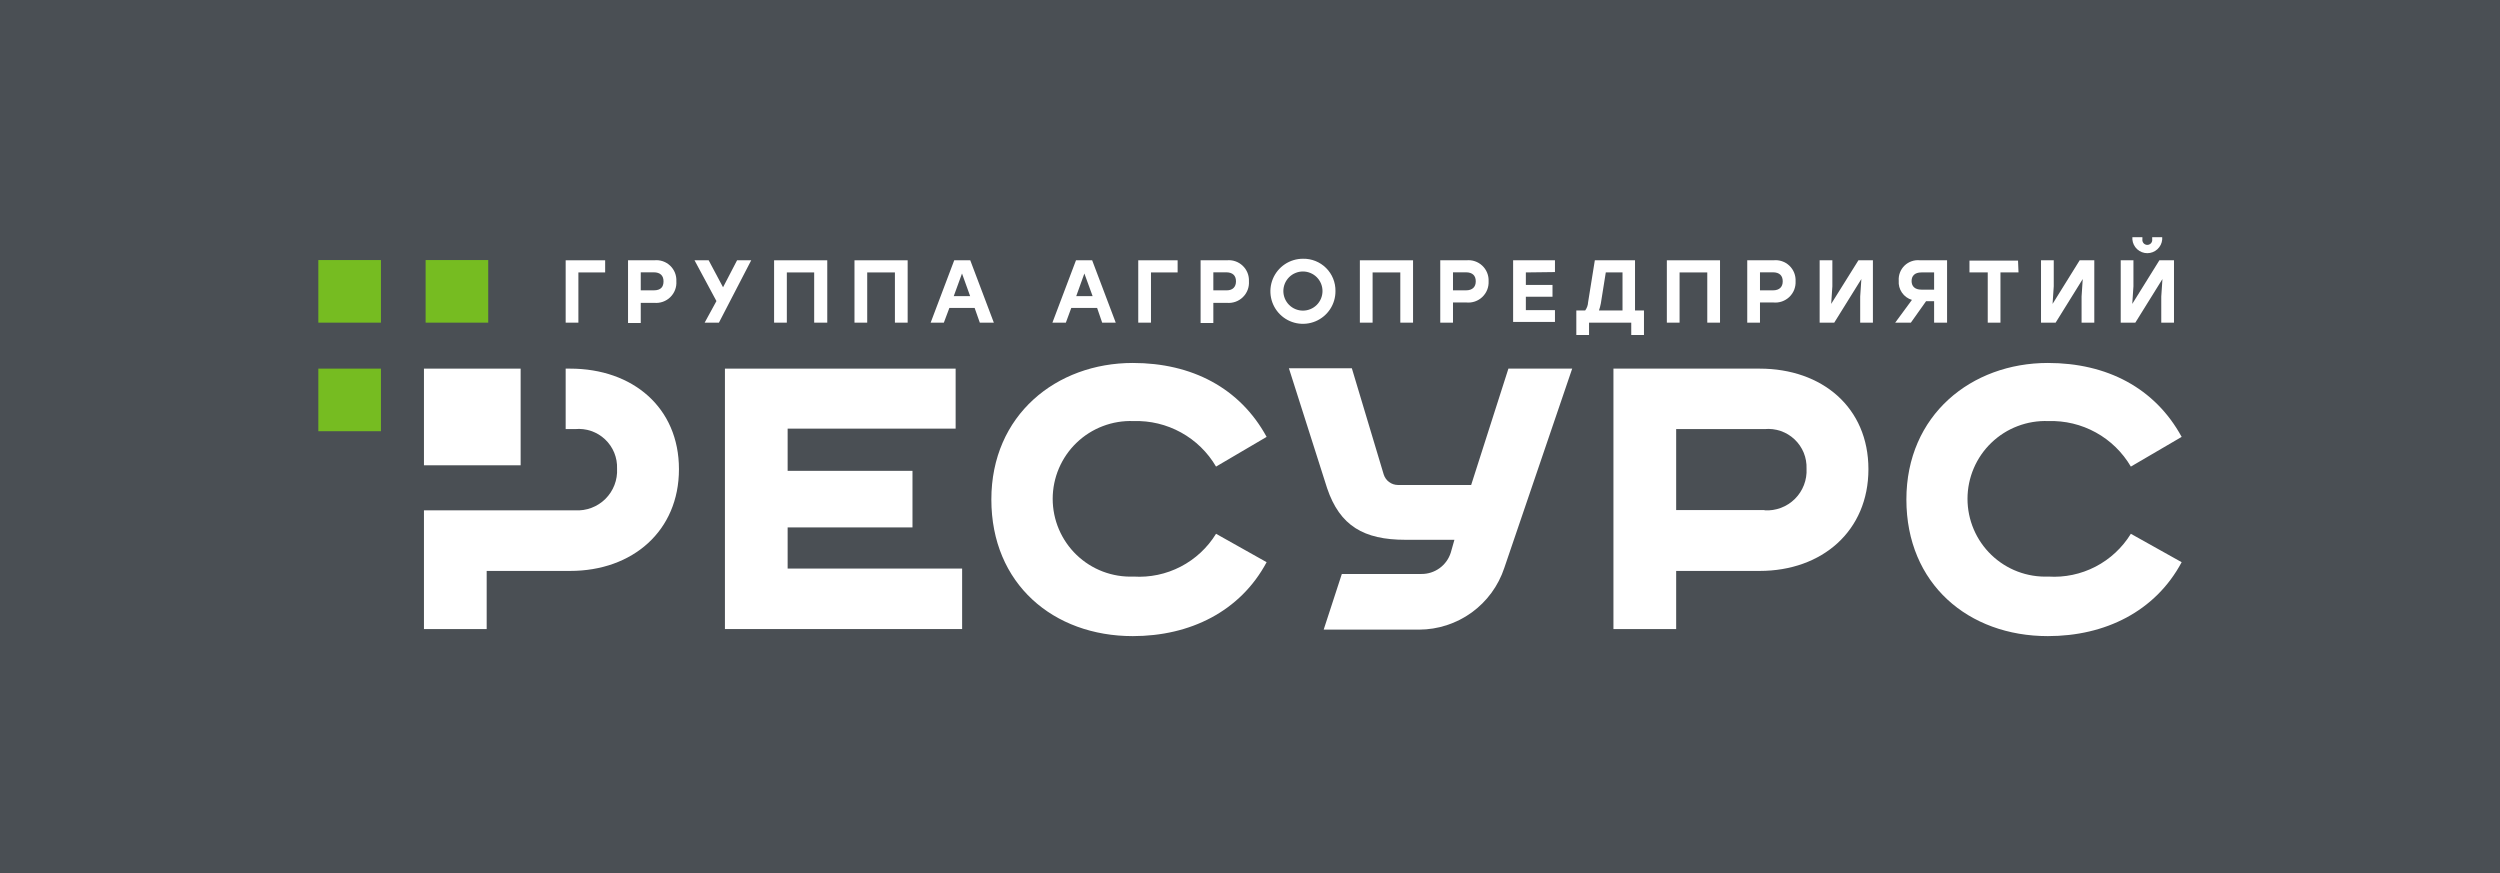
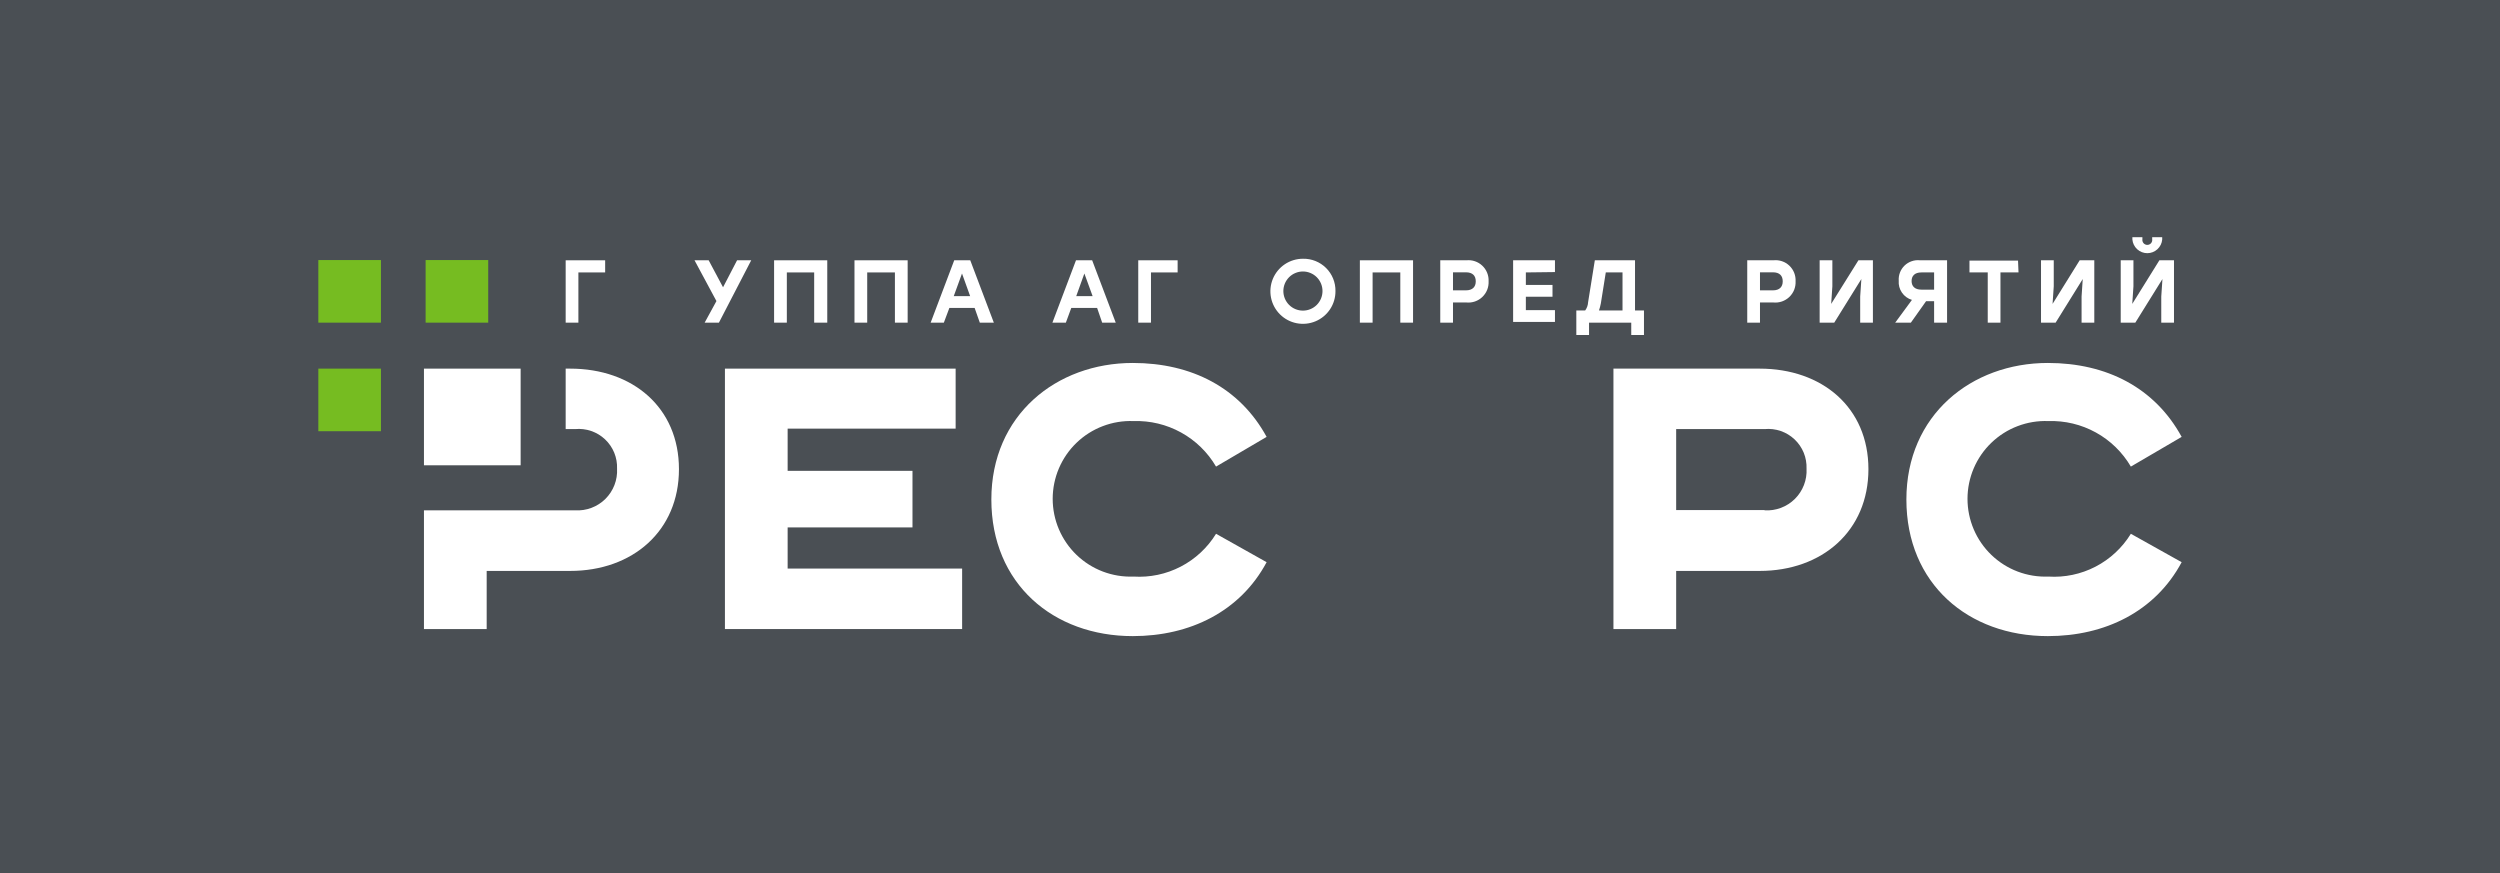
<svg xmlns="http://www.w3.org/2000/svg" width="146" height="51" viewBox="0 0 146 51" fill="none">
  <rect x="0" y="0" width="146" height="51" fill="#808080" stroke="none" />
  <g clip-path="url(#clip0_529_44)">
    <path d="M146 0H0V51H146V0Z" fill="#4A4F54" />
    <path d="M28.512 15.187H24.856V18.843H28.512V15.187Z" fill="#76BC21" />
    <path d="M22.247 21.528H18.591V25.183H22.247V21.528Z" fill="#76BC21" />
    <path d="M22.247 15.187H18.591V18.843H22.247V15.187Z" fill="#76BC21" />
    <path d="M55.809 21.528V25.032H45.998V27.497H53.289V30.801H45.998V33.204H56.188V36.736H42.336V21.528H55.809Z" fill="white" />
    <path d="M71.017 27.249C70.528 26.413 69.822 25.724 68.973 25.257C68.125 24.789 67.166 24.559 66.198 24.591C65.587 24.567 64.977 24.667 64.406 24.885C63.834 25.102 63.312 25.433 62.871 25.857C62.43 26.281 62.08 26.789 61.84 27.352C61.601 27.915 61.477 28.52 61.477 29.132C61.477 29.743 61.601 30.349 61.84 30.911C62.08 31.474 62.43 31.983 62.871 32.407C63.312 32.831 63.834 33.161 64.406 33.379C64.977 33.596 65.587 33.696 66.198 33.672C67.152 33.732 68.105 33.532 68.954 33.091C69.803 32.651 70.516 31.988 71.017 31.173L73.971 32.832C72.428 35.717 69.489 37.149 66.156 37.149C61.516 37.149 57.895 34.099 57.895 29.17C57.895 24.24 61.688 21.197 66.156 21.197C69.599 21.197 72.408 22.65 73.971 25.514L71.017 27.249Z" fill="white" />
    <path d="M124.442 27.249C123.952 26.413 123.246 25.724 122.398 25.257C121.55 24.789 120.591 24.559 119.623 24.591C119.011 24.567 118.402 24.667 117.831 24.885C117.258 25.102 116.737 25.433 116.296 25.857C115.855 26.281 115.504 26.789 115.265 27.352C115.026 27.915 114.902 28.52 114.902 29.132C114.902 29.743 115.026 30.349 115.265 30.911C115.504 31.474 115.855 31.983 116.296 32.407C116.737 32.831 117.258 33.161 117.831 33.379C118.402 33.596 119.011 33.696 119.623 33.672C120.577 33.733 121.53 33.533 122.38 33.092C123.229 32.652 123.942 31.988 124.442 31.173L127.409 32.832C125.867 35.717 122.927 37.149 119.595 37.149C114.955 37.149 111.333 34.099 111.333 29.17C111.333 24.24 115.127 21.197 119.595 21.197C123.037 21.197 125.846 22.65 127.409 25.514L124.442 27.249Z" fill="white" />
    <path d="M30.405 21.528H24.759V27.173H30.405V21.528Z" fill="white" />
    <path d="M33.296 21.528H33.035V25.059H33.585C33.903 25.029 34.224 25.066 34.526 25.17C34.828 25.273 35.104 25.44 35.336 25.659C35.568 25.878 35.751 26.145 35.872 26.44C35.992 26.736 36.049 27.054 36.036 27.373C36.053 27.698 36.002 28.023 35.884 28.327C35.767 28.631 35.586 28.907 35.355 29.137C35.124 29.366 34.846 29.544 34.541 29.659C34.236 29.774 33.911 29.823 33.585 29.803H24.759V36.736H28.422V33.342H33.296C36.952 33.342 39.651 31.001 39.651 27.4C39.651 23.8 36.952 21.528 33.296 21.528Z" fill="white" />
-     <path d="M87.85 33.169L91.816 21.528H88.091L85.916 28.323H81.64C81.453 28.322 81.272 28.261 81.122 28.15C80.972 28.038 80.862 27.882 80.807 27.703L78.948 21.507H75.272L77.503 28.509C78.246 30.712 79.651 31.524 82.074 31.524H84.938L84.725 32.274C84.61 32.638 84.381 32.956 84.073 33.18C83.764 33.404 83.392 33.524 83.01 33.52H78.363L77.303 36.77H82.873C83.975 36.768 85.049 36.419 85.943 35.773C86.836 35.127 87.503 34.216 87.85 33.169Z" fill="white" />
    <path d="M35.341 15.91H33.778V18.843H33.035V15.201H35.341V15.91Z" fill="white" />
-     <path d="M39.499 16.426C39.511 16.598 39.486 16.77 39.424 16.93C39.363 17.091 39.267 17.236 39.144 17.356C39.021 17.476 38.873 17.567 38.711 17.624C38.549 17.681 38.376 17.702 38.205 17.686H37.42V18.863H36.677V15.201H38.205C38.374 15.182 38.544 15.201 38.705 15.255C38.865 15.309 39.012 15.398 39.135 15.514C39.258 15.631 39.355 15.773 39.418 15.93C39.48 16.088 39.508 16.257 39.499 16.426ZM38.749 16.426C38.749 16.102 38.563 15.903 38.178 15.903H37.42V16.956H38.178C38.598 16.956 38.749 16.75 38.749 16.433V16.426Z" fill="white" />
    <path d="M41.985 18.843H41.152L41.84 17.583L40.56 15.201H41.386L42.226 16.777L43.045 15.201H43.871L41.985 18.843Z" fill="white" />
    <path d="M48.312 18.843H47.548V15.91H45.951V18.843H45.207V15.201H48.312V18.843Z" fill="white" />
    <path d="M53.007 18.843H52.263V15.91H50.645V18.843H49.902V15.201H53.007V18.843Z" fill="white" />
    <path d="M56.918 17.982H55.444L55.121 18.843H54.35L55.727 15.201H56.663L58.04 18.843H57.221L56.918 17.982ZM56.656 17.294L56.181 15.972L55.699 17.294H56.656Z" fill="white" />
    <path d="M64.071 17.982H62.563L62.246 18.843H61.461L62.838 15.201H63.782L65.159 18.843H64.367L64.071 17.982ZM63.809 17.294L63.327 15.972L62.852 17.294H63.809Z" fill="white" />
    <path d="M68.773 15.91H67.217V18.843H66.474V15.201H68.773V15.91Z" fill="white" />
-     <path d="M72.938 16.426C72.95 16.598 72.924 16.77 72.863 16.93C72.801 17.091 72.706 17.236 72.582 17.356C72.459 17.476 72.312 17.567 72.15 17.624C71.987 17.681 71.815 17.702 71.644 17.686H70.859V18.863H70.115V15.201H71.644C71.812 15.184 71.982 15.203 72.142 15.258C72.302 15.312 72.448 15.401 72.571 15.517C72.694 15.633 72.79 15.775 72.854 15.932C72.917 16.088 72.946 16.257 72.938 16.426ZM72.181 16.426C72.181 16.102 71.995 15.903 71.609 15.903H70.859V16.956H71.644C71.995 16.956 72.181 16.75 72.181 16.433V16.426Z" fill="white" />
    <path d="M77.991 16.997C77.994 17.374 77.885 17.743 77.678 18.057C77.471 18.371 77.175 18.617 76.828 18.763C76.481 18.909 76.098 18.948 75.729 18.877C75.359 18.805 75.019 18.625 74.752 18.36C74.485 18.095 74.303 17.756 74.228 17.387C74.154 17.018 74.191 16.635 74.334 16.287C74.478 15.939 74.721 15.642 75.034 15.432C75.347 15.223 75.715 15.111 76.091 15.111C76.341 15.105 76.589 15.15 76.822 15.243C77.054 15.336 77.265 15.474 77.442 15.65C77.62 15.826 77.76 16.037 77.854 16.268C77.948 16.499 77.995 16.748 77.991 16.997ZM74.948 16.997C74.948 17.148 74.978 17.296 75.035 17.435C75.093 17.573 75.177 17.7 75.283 17.806C75.389 17.912 75.515 17.996 75.654 18.053C75.792 18.111 75.941 18.14 76.091 18.14C76.241 18.14 76.39 18.111 76.528 18.053C76.667 17.996 76.793 17.912 76.899 17.806C77.005 17.7 77.089 17.573 77.147 17.435C77.204 17.296 77.234 17.148 77.234 16.997C77.234 16.847 77.204 16.699 77.147 16.56C77.089 16.422 77.005 16.296 76.899 16.189C76.793 16.083 76.667 15.999 76.528 15.942C76.39 15.884 76.241 15.855 76.091 15.855C75.941 15.855 75.792 15.884 75.654 15.942C75.515 15.999 75.389 16.083 75.283 16.189C75.177 16.296 75.093 16.422 75.035 16.56C74.978 16.699 74.948 16.847 74.948 16.997Z" fill="white" />
    <path d="M82.522 18.843H81.778V15.91H80.16V18.843H79.416V15.201H82.522V18.843Z" fill="white" />
    <path d="M86.934 16.426C86.943 16.596 86.915 16.765 86.852 16.924C86.789 17.081 86.693 17.224 86.57 17.342C86.448 17.459 86.301 17.549 86.14 17.605C85.98 17.661 85.809 17.681 85.64 17.665H84.855V18.843H84.111V15.201H85.64C85.808 15.184 85.978 15.203 86.138 15.258C86.298 15.312 86.445 15.401 86.567 15.517C86.69 15.633 86.787 15.775 86.85 15.932C86.913 16.088 86.942 16.257 86.934 16.426ZM86.184 16.426C86.184 16.102 85.998 15.903 85.612 15.903H84.855V16.956H85.612C85.998 16.956 86.184 16.75 86.184 16.433V16.426Z" fill="white" />
    <path d="M89.11 15.91V16.639H90.666V17.328H89.11V18.113H90.81V18.801H88.366V15.201H90.81V15.889L89.11 15.91Z" fill="white" />
    <path d="M96.008 18.133V19.565H95.265V18.843H92.8V19.565H92.057V18.133H92.573C92.677 17.993 92.737 17.826 92.745 17.651L93.138 15.201H95.485V18.133H96.008ZM93.379 18.133H94.755V15.91H93.778L93.489 17.72C93.463 17.861 93.425 17.999 93.379 18.133Z" fill="white" />
-     <path d="M100.449 18.843H99.705V15.91H98.087V18.843H97.344V15.201H100.449V18.843Z" fill="white" />
    <path d="M104.862 16.426C104.871 16.596 104.842 16.765 104.78 16.924C104.717 17.081 104.621 17.224 104.498 17.342C104.375 17.459 104.228 17.549 104.068 17.605C103.908 17.661 103.737 17.681 103.567 17.665H102.783V18.843H102.039V15.201H103.567C103.736 15.182 103.906 15.201 104.067 15.255C104.228 15.309 104.374 15.398 104.498 15.514C104.621 15.631 104.717 15.773 104.78 15.93C104.842 16.088 104.871 16.257 104.862 16.426ZM104.111 16.426C104.111 16.102 103.925 15.903 103.54 15.903H102.783V16.956H103.54C103.925 16.956 104.111 16.75 104.111 16.433V16.426Z" fill="white" />
    <path d="M109.378 15.201V18.843H108.635V17.321L108.704 16.295L107.12 18.843H106.267V15.201H107.01V16.722L106.941 17.748L108.532 15.201H109.378Z" fill="white" />
    <path d="M113.709 15.2V18.843H112.952V17.59H112.483L111.595 18.843H110.68L111.657 17.514C111.42 17.444 111.213 17.294 111.073 17.089C110.932 16.885 110.866 16.639 110.886 16.392C110.875 16.228 110.9 16.064 110.959 15.912C111.018 15.759 111.11 15.621 111.228 15.507C111.346 15.394 111.488 15.307 111.643 15.255C111.798 15.201 111.962 15.183 112.125 15.2H113.709ZM112.952 16.915V15.91H112.208C111.823 15.91 111.637 16.109 111.637 16.412C111.637 16.715 111.823 16.915 112.208 16.915H112.952Z" fill="white" />
    <path d="M117.881 15.91H116.827V18.843H116.084V15.91H115.017V15.221H117.853L117.881 15.91Z" fill="white" />
    <path d="M122.307 15.201V18.843H121.564V17.321L121.632 16.295L120.049 18.843H119.195V15.201H119.939V16.722L119.87 17.748L121.453 15.201H122.307Z" fill="white" />
    <path d="M126.961 15.201V18.843H126.218V17.321L126.287 16.295L124.703 18.843H123.85V15.201H124.593V16.722L124.524 17.748L126.108 15.201H126.961ZM124.531 13.989V13.851H125.116V13.968C125.11 14.009 125.112 14.052 125.124 14.092C125.136 14.132 125.156 14.169 125.182 14.201C125.209 14.232 125.243 14.258 125.281 14.275C125.319 14.293 125.36 14.302 125.402 14.302C125.444 14.302 125.485 14.293 125.523 14.275C125.561 14.258 125.595 14.232 125.622 14.201C125.649 14.169 125.669 14.132 125.68 14.092C125.692 14.052 125.694 14.009 125.688 13.968V13.851H126.273V13.989C126.254 14.207 126.153 14.409 125.992 14.556C125.831 14.704 125.62 14.786 125.402 14.786C125.184 14.786 124.973 14.704 124.812 14.556C124.651 14.409 124.55 14.207 124.531 13.989Z" fill="white" />
    <path d="M102.762 21.528H94.225V36.736H97.888V33.342H102.762C106.418 33.342 109.116 31.001 109.116 27.4C109.116 23.8 106.418 21.528 102.762 21.528ZM103.051 29.789H97.888V25.059H103.051C103.369 25.029 103.689 25.066 103.992 25.17C104.294 25.273 104.57 25.44 104.802 25.659C105.034 25.878 105.217 26.145 105.338 26.44C105.458 26.736 105.514 27.054 105.502 27.373C105.519 27.698 105.468 28.023 105.35 28.327C105.232 28.631 105.053 28.907 104.821 29.137C104.589 29.366 104.312 29.544 104.007 29.659C103.702 29.774 103.376 29.823 103.051 29.803V29.789Z" fill="white" />
  </g>
  <defs>
    <clipPath id="clip0_529_44">
      <rect width="146" height="51" fill="white" />
    </clipPath>
  </defs>
</svg>